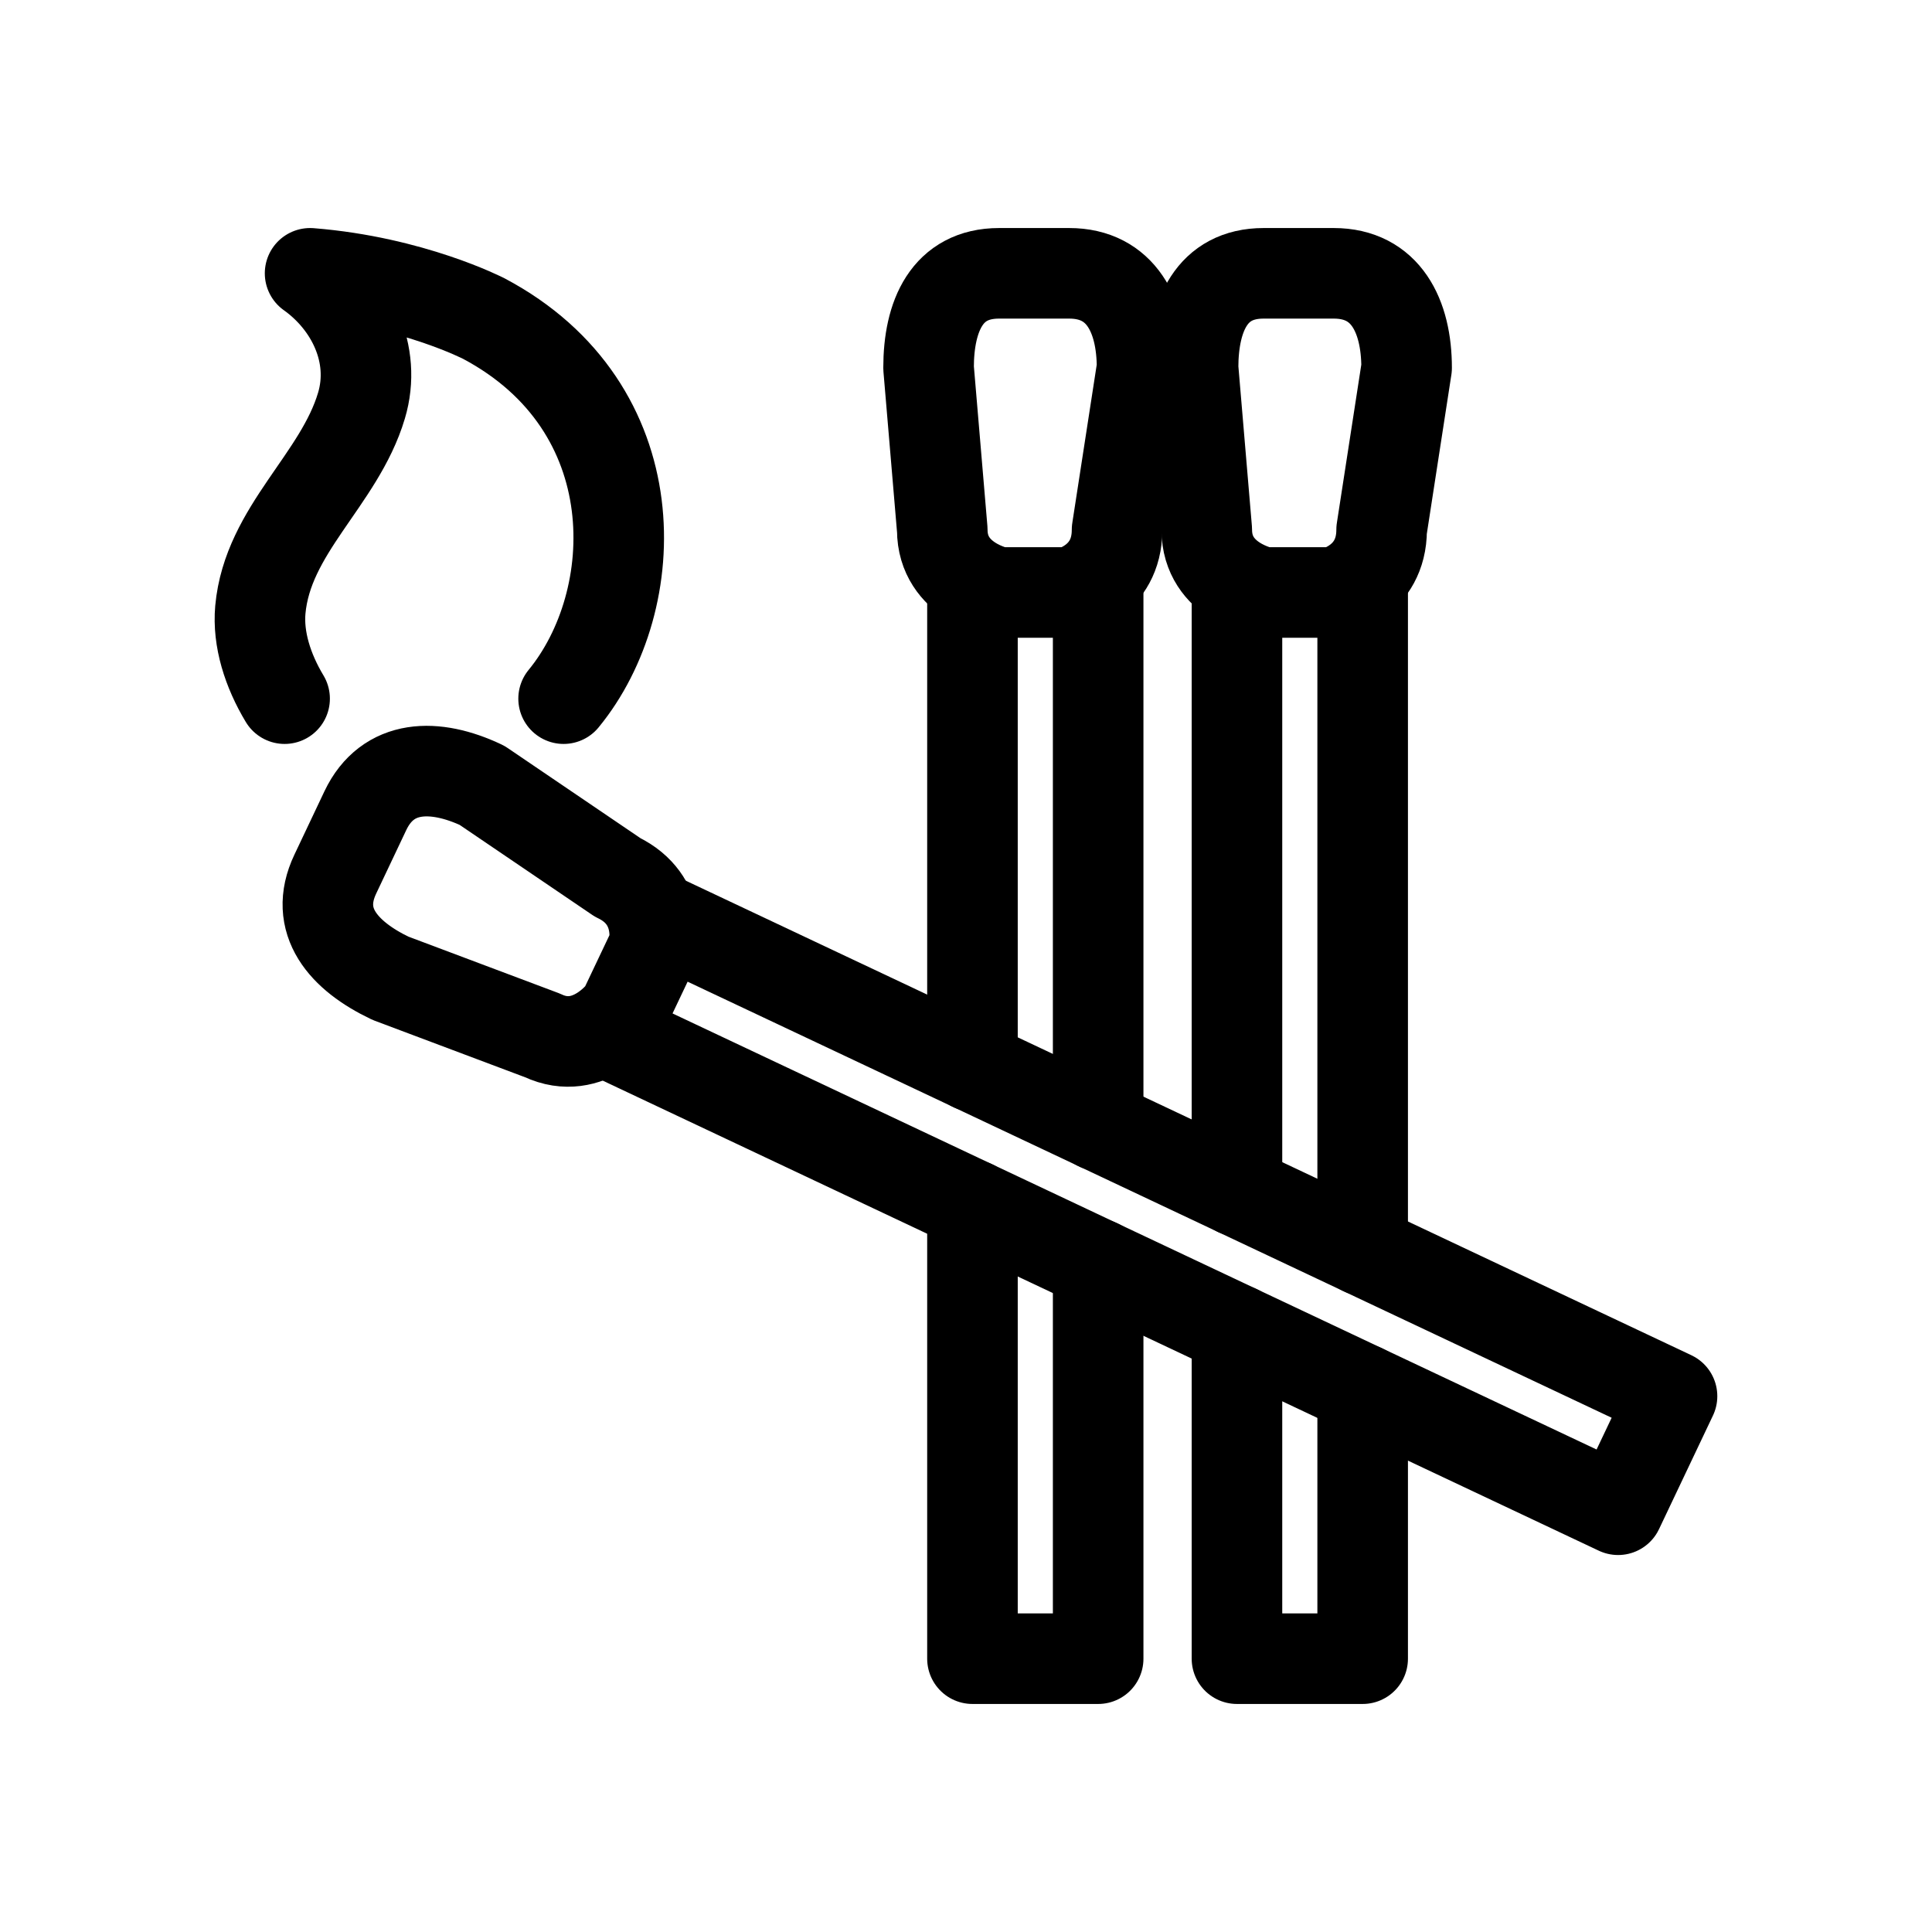
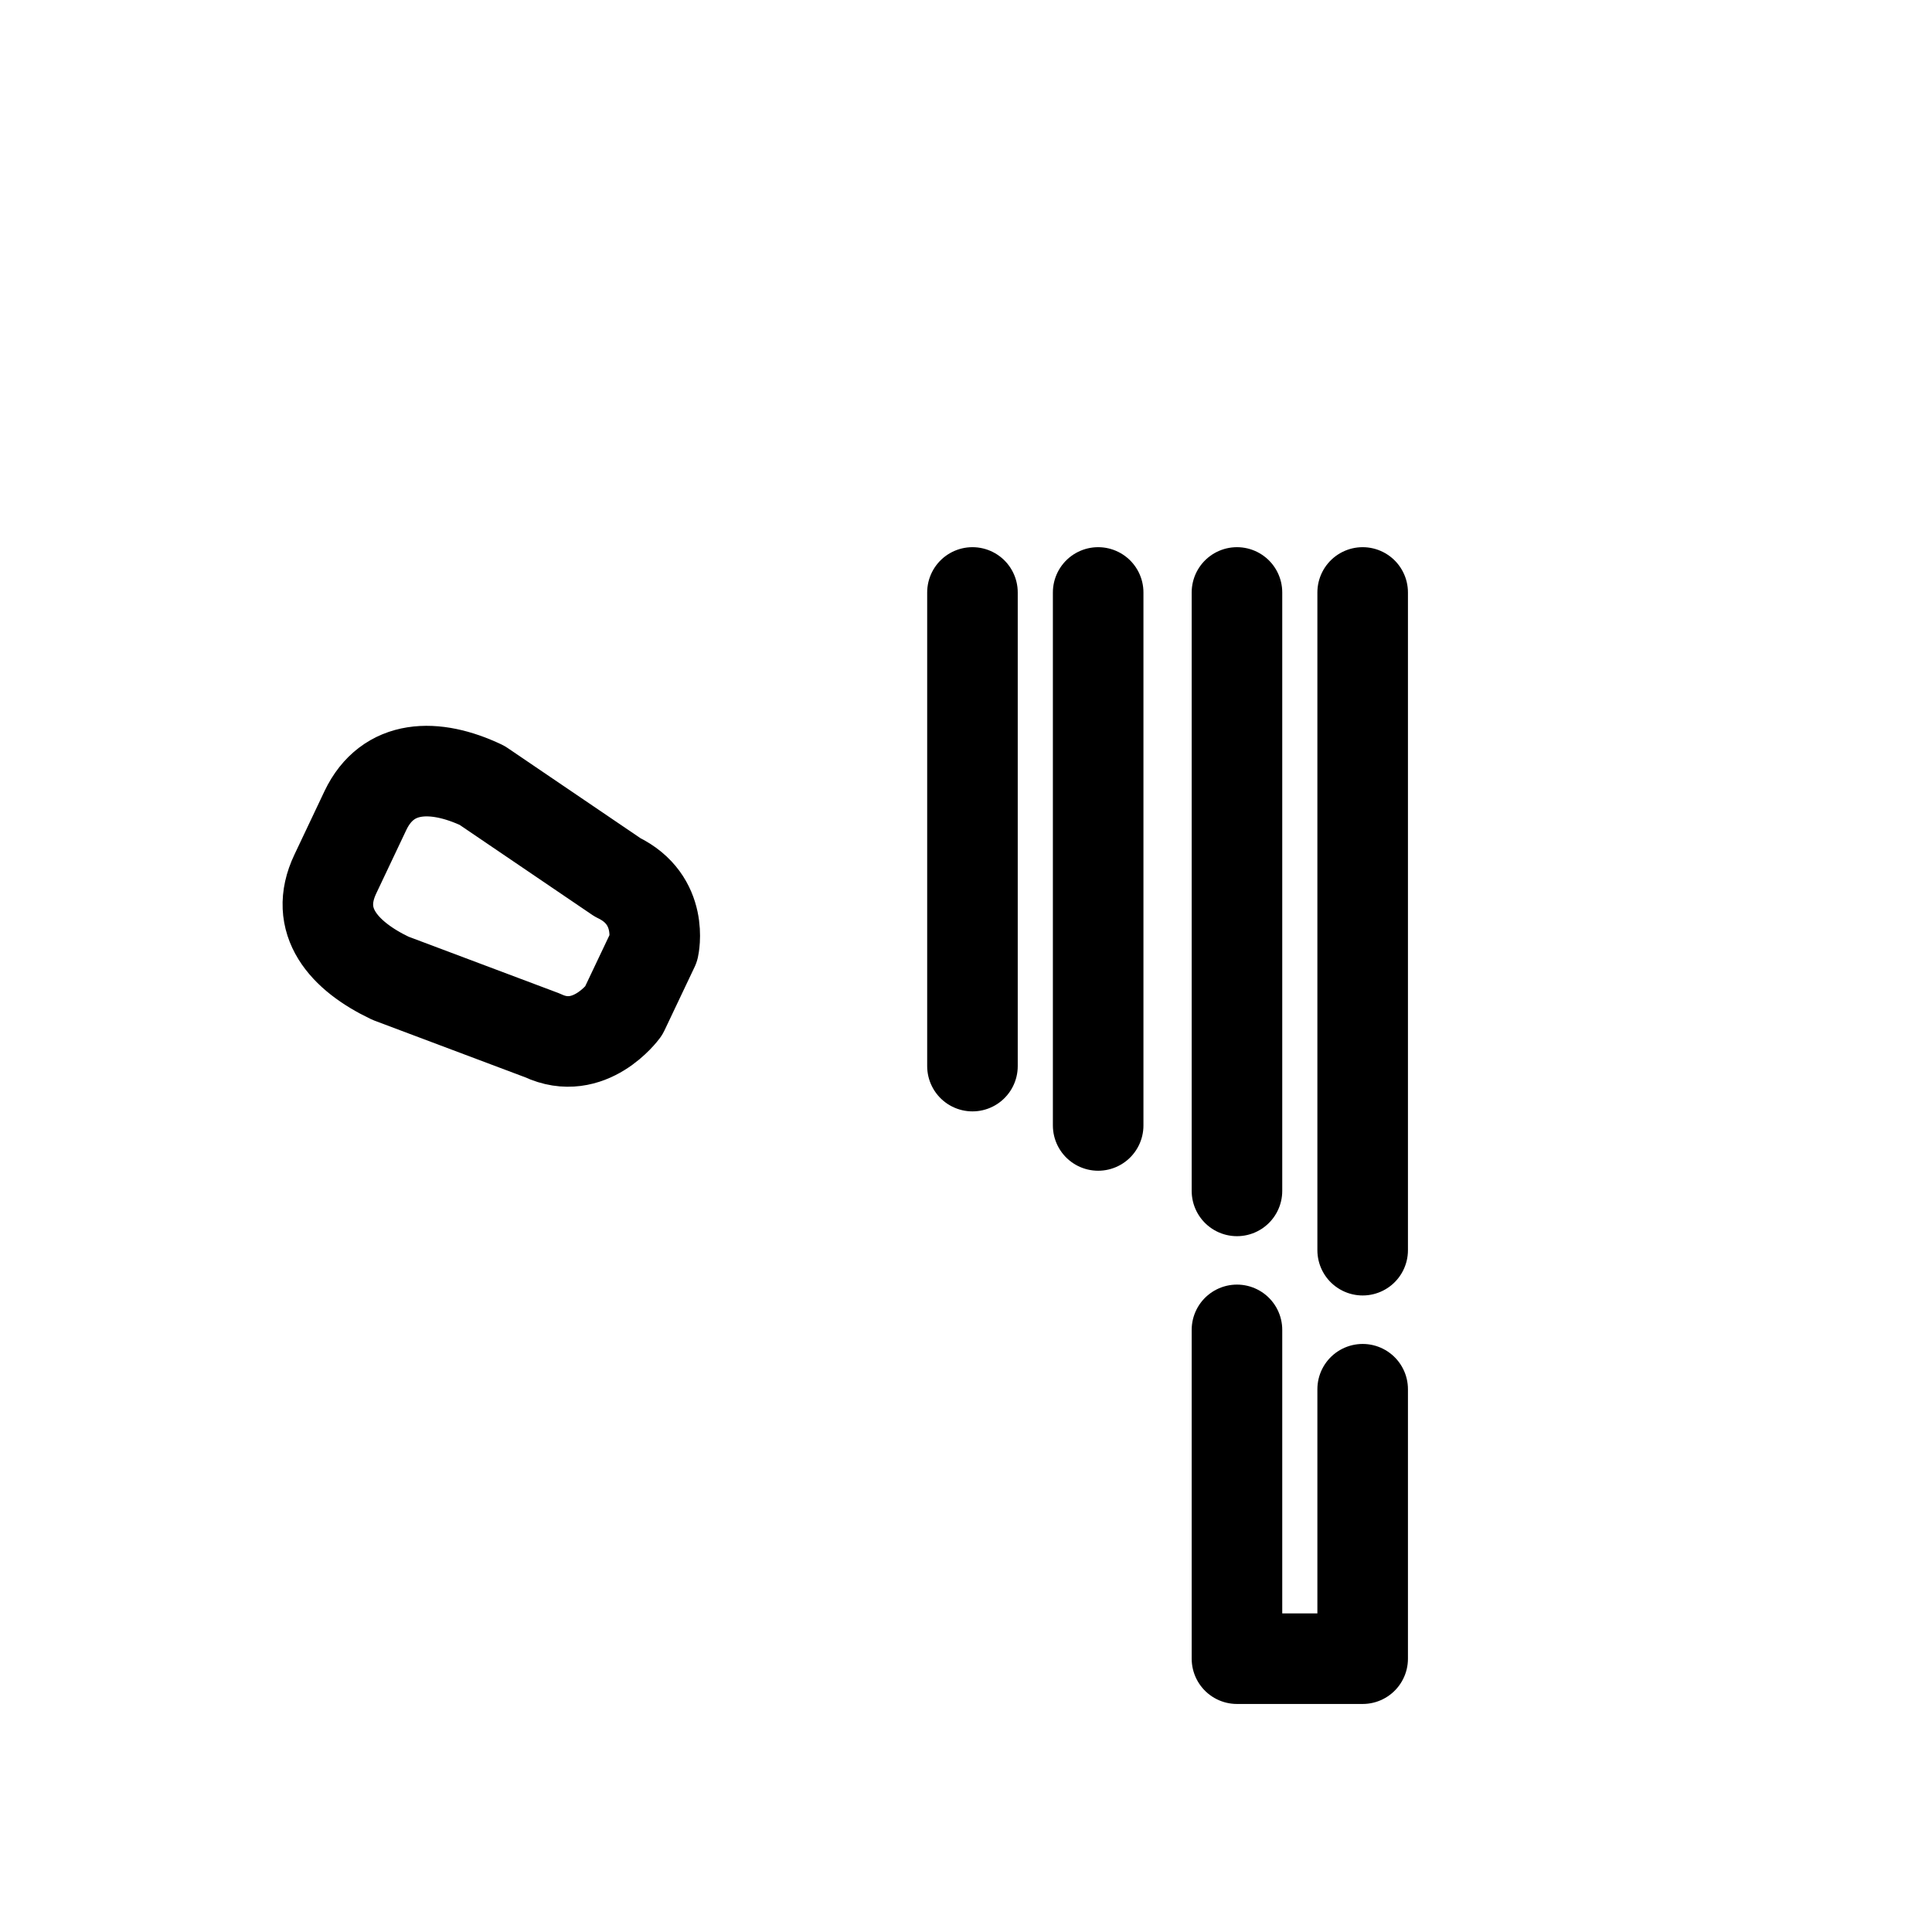
<svg xmlns="http://www.w3.org/2000/svg" version="1.1" id="Layer_1" x="0px" y="0px" width="32px" height="32px" viewBox="0 0 32 32" enable-background="new 0 0 32 32" xml:space="preserve">
  <g>
-     <path fill="none" stroke="#000000" stroke-width="1.5" stroke-linecap="round" stroke-linejoin="round" stroke-miterlimit="10" d="   M22.091,9.813h-1.162c0,0-0.941-0.177-0.941-1.038l-0.227-2.682c0-0.861,0.307-1.566,1.168-1.566h1.162   c0.861,0,1.207,0.705,1.207,1.566l-0.414,2.682C22.884,9.636,22.091,9.813,22.091,9.813z" />
-     <path fill="none" stroke="#000000" stroke-width="1.5" stroke-linecap="round" stroke-linejoin="round" stroke-miterlimit="10" d="   M17.71,9.813h-1.162c0,0-0.941-0.177-0.941-1.038L15.38,6.093c0-0.861,0.306-1.566,1.167-1.566h1.162   c0.861,0,1.207,0.705,1.207,1.566l-0.414,2.682C18.503,9.636,17.71,9.813,17.71,9.813z" />
-     <polyline fill="none" stroke="#000000" stroke-width="1.5" stroke-linecap="round" stroke-linejoin="round" stroke-miterlimit="10" points="   11.032,15.262 27.694,23.125 26.801,25.006 10.139,17.143  " />
    <path fill="none" stroke="#000000" stroke-width="1.5" stroke-linecap="round" stroke-linejoin="round" stroke-miterlimit="10" d="   M10.827,15.695l-0.499,1.051c0,0-0.564,0.773-1.342,0.404l-2.519-0.947c-0.777-0.37-1.283-0.948-0.913-1.726l0.498-1.051   c0.37-0.777,1.154-0.787,1.932-0.418l2.245,1.524C11.006,14.904,10.827,15.695,10.827,15.695z" />
-     <path fill="none" stroke="#000000" stroke-width="1.5" stroke-linecap="round" stroke-linejoin="round" stroke-miterlimit="10" d="   M9.335,11.572c1.336-1.627,1.449-4.826-1.321-6.295c0,0-1.194-0.616-2.878-0.75c0.678,0.482,1.107,1.336,0.851,2.192   C5.619,7.952,4.432,8.774,4.312,10.1c-0.043,0.486,0.122,1.006,0.402,1.472" />
    <line fill="none" stroke="#000000" stroke-width="1.5" stroke-linecap="round" stroke-linejoin="round" stroke-miterlimit="10" x1="16.107" y1="17.658" x2="16.107" y2="9.813" />
-     <polyline fill="none" stroke="#000000" stroke-width="1.5" stroke-linecap="round" stroke-linejoin="round" stroke-miterlimit="10" points="   18.189,20.941 18.189,27.473 16.107,27.473 16.107,19.959  " />
    <line fill="none" stroke="#000000" stroke-width="1.5" stroke-linecap="round" stroke-linejoin="round" stroke-miterlimit="10" x1="18.189" y1="9.813" x2="18.189" y2="18.641" />
    <line fill="none" stroke="#000000" stroke-width="1.5" stroke-linecap="round" stroke-linejoin="round" stroke-miterlimit="10" x1="20.488" y1="19.725" x2="20.488" y2="9.813" />
    <polyline fill="none" stroke="#000000" stroke-width="1.5" stroke-linecap="round" stroke-linejoin="round" stroke-miterlimit="10" points="   22.57,23.01 22.57,27.473 20.488,27.473 20.488,22.027  " />
    <line fill="none" stroke="#000000" stroke-width="1.5" stroke-linecap="round" stroke-linejoin="round" stroke-miterlimit="10" x1="22.57" y1="9.813" x2="22.57" y2="20.707" />
  </g>
</svg>